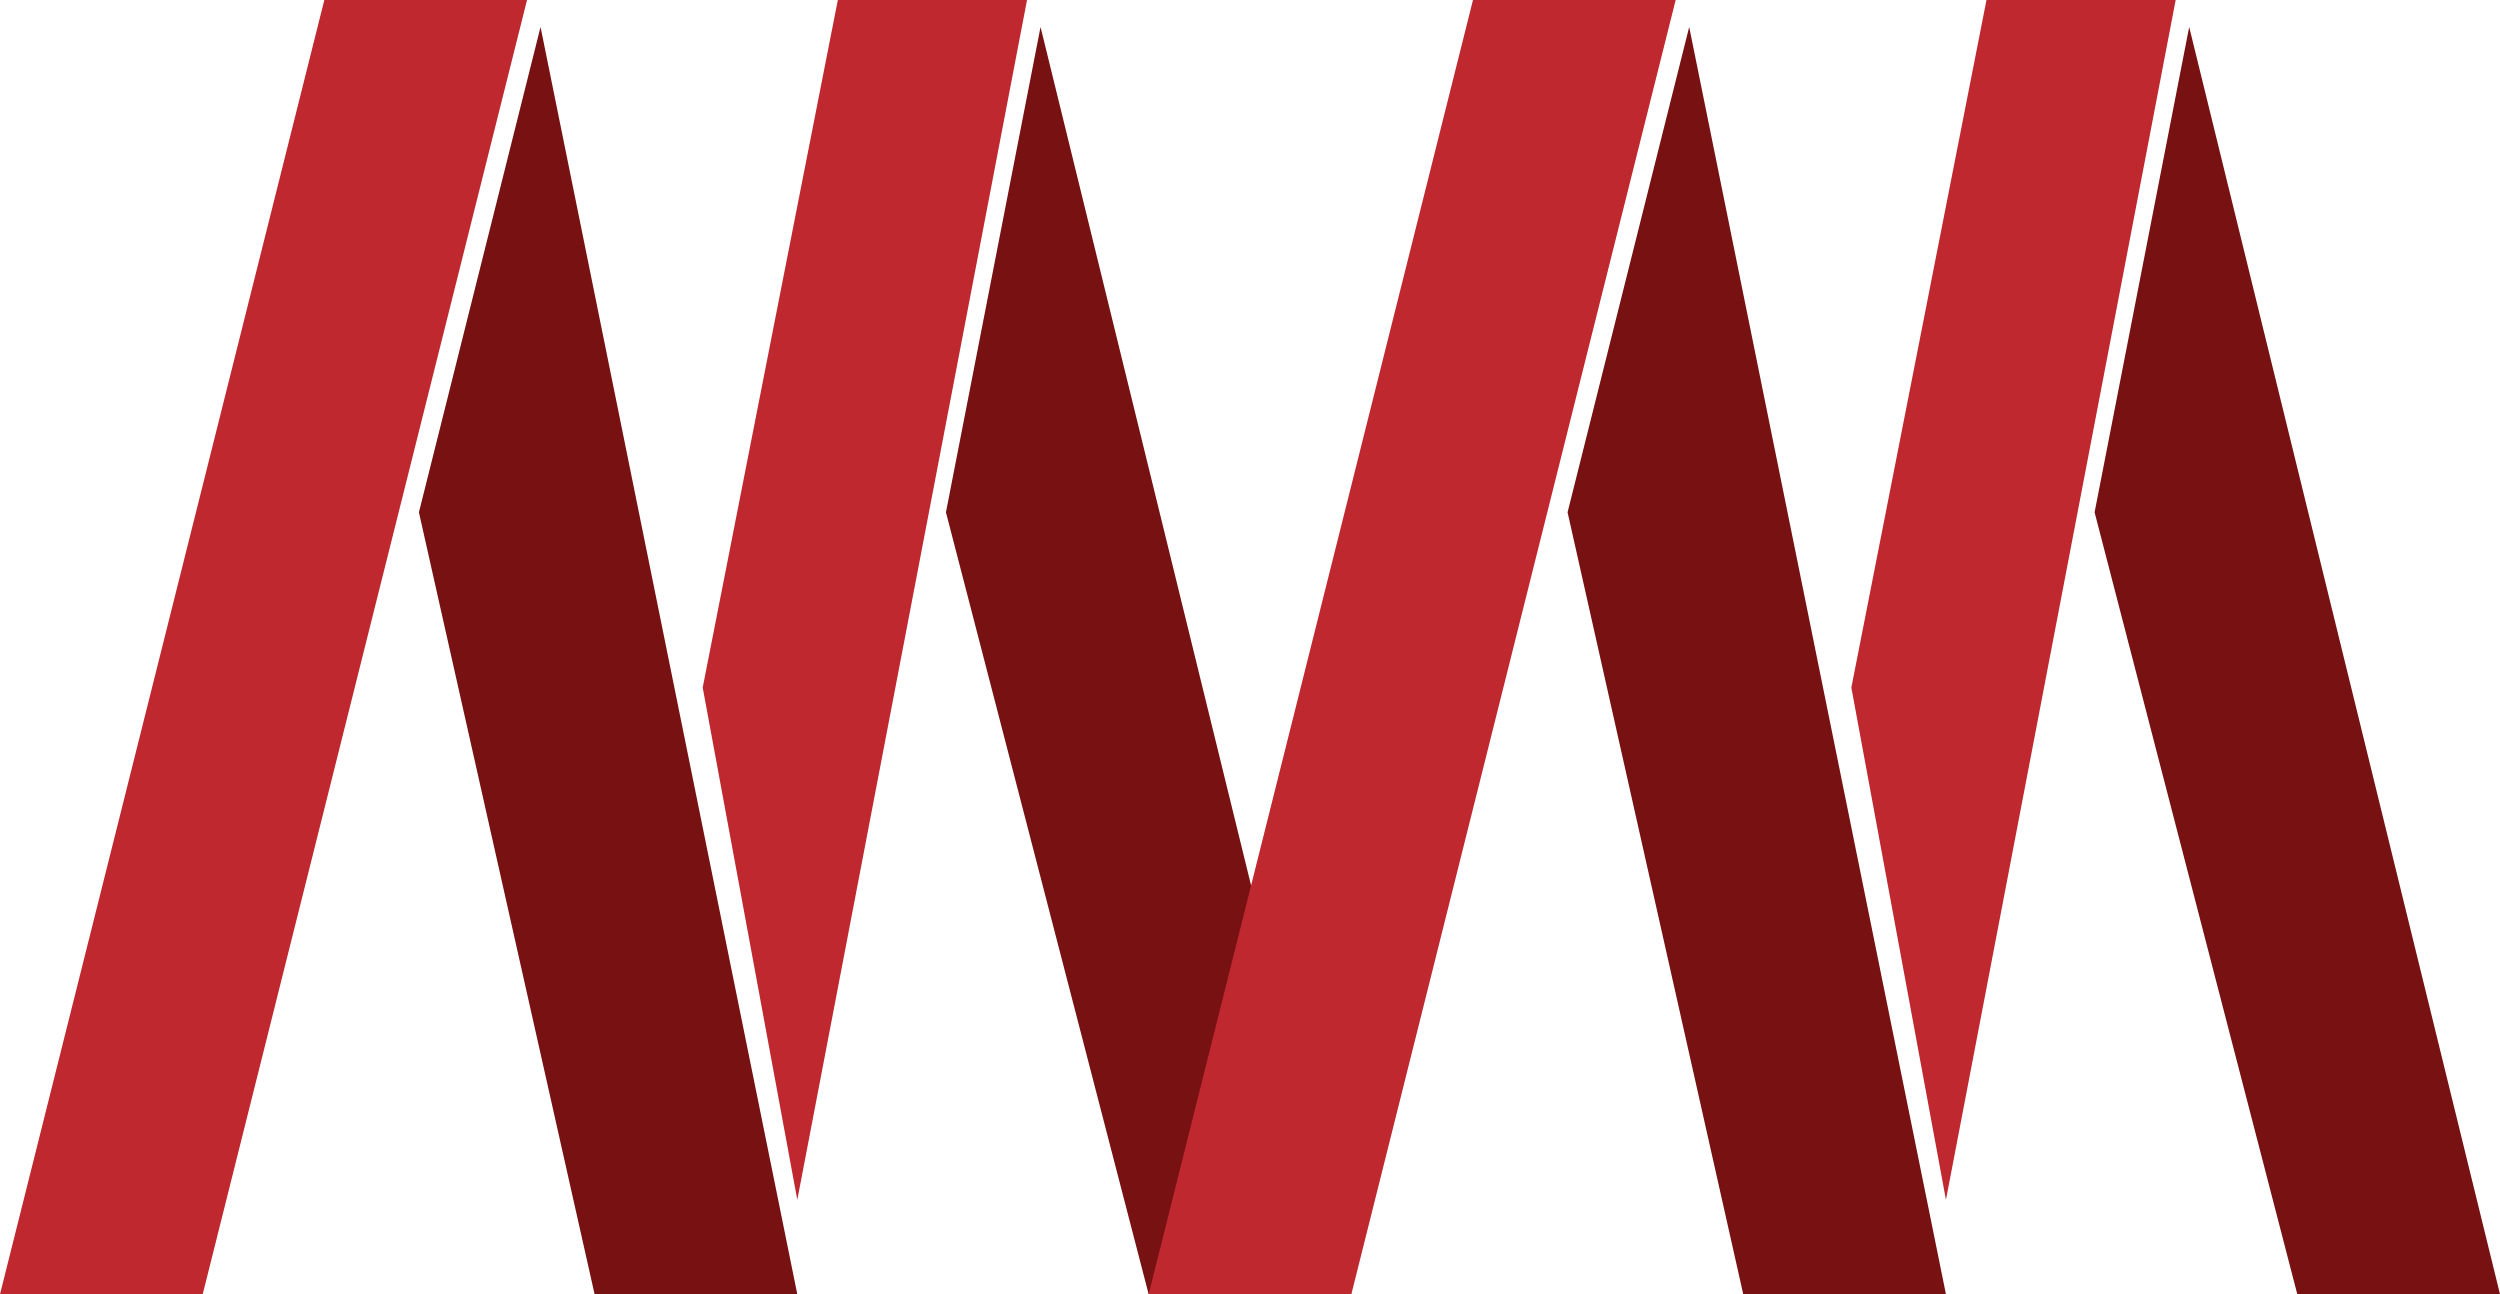
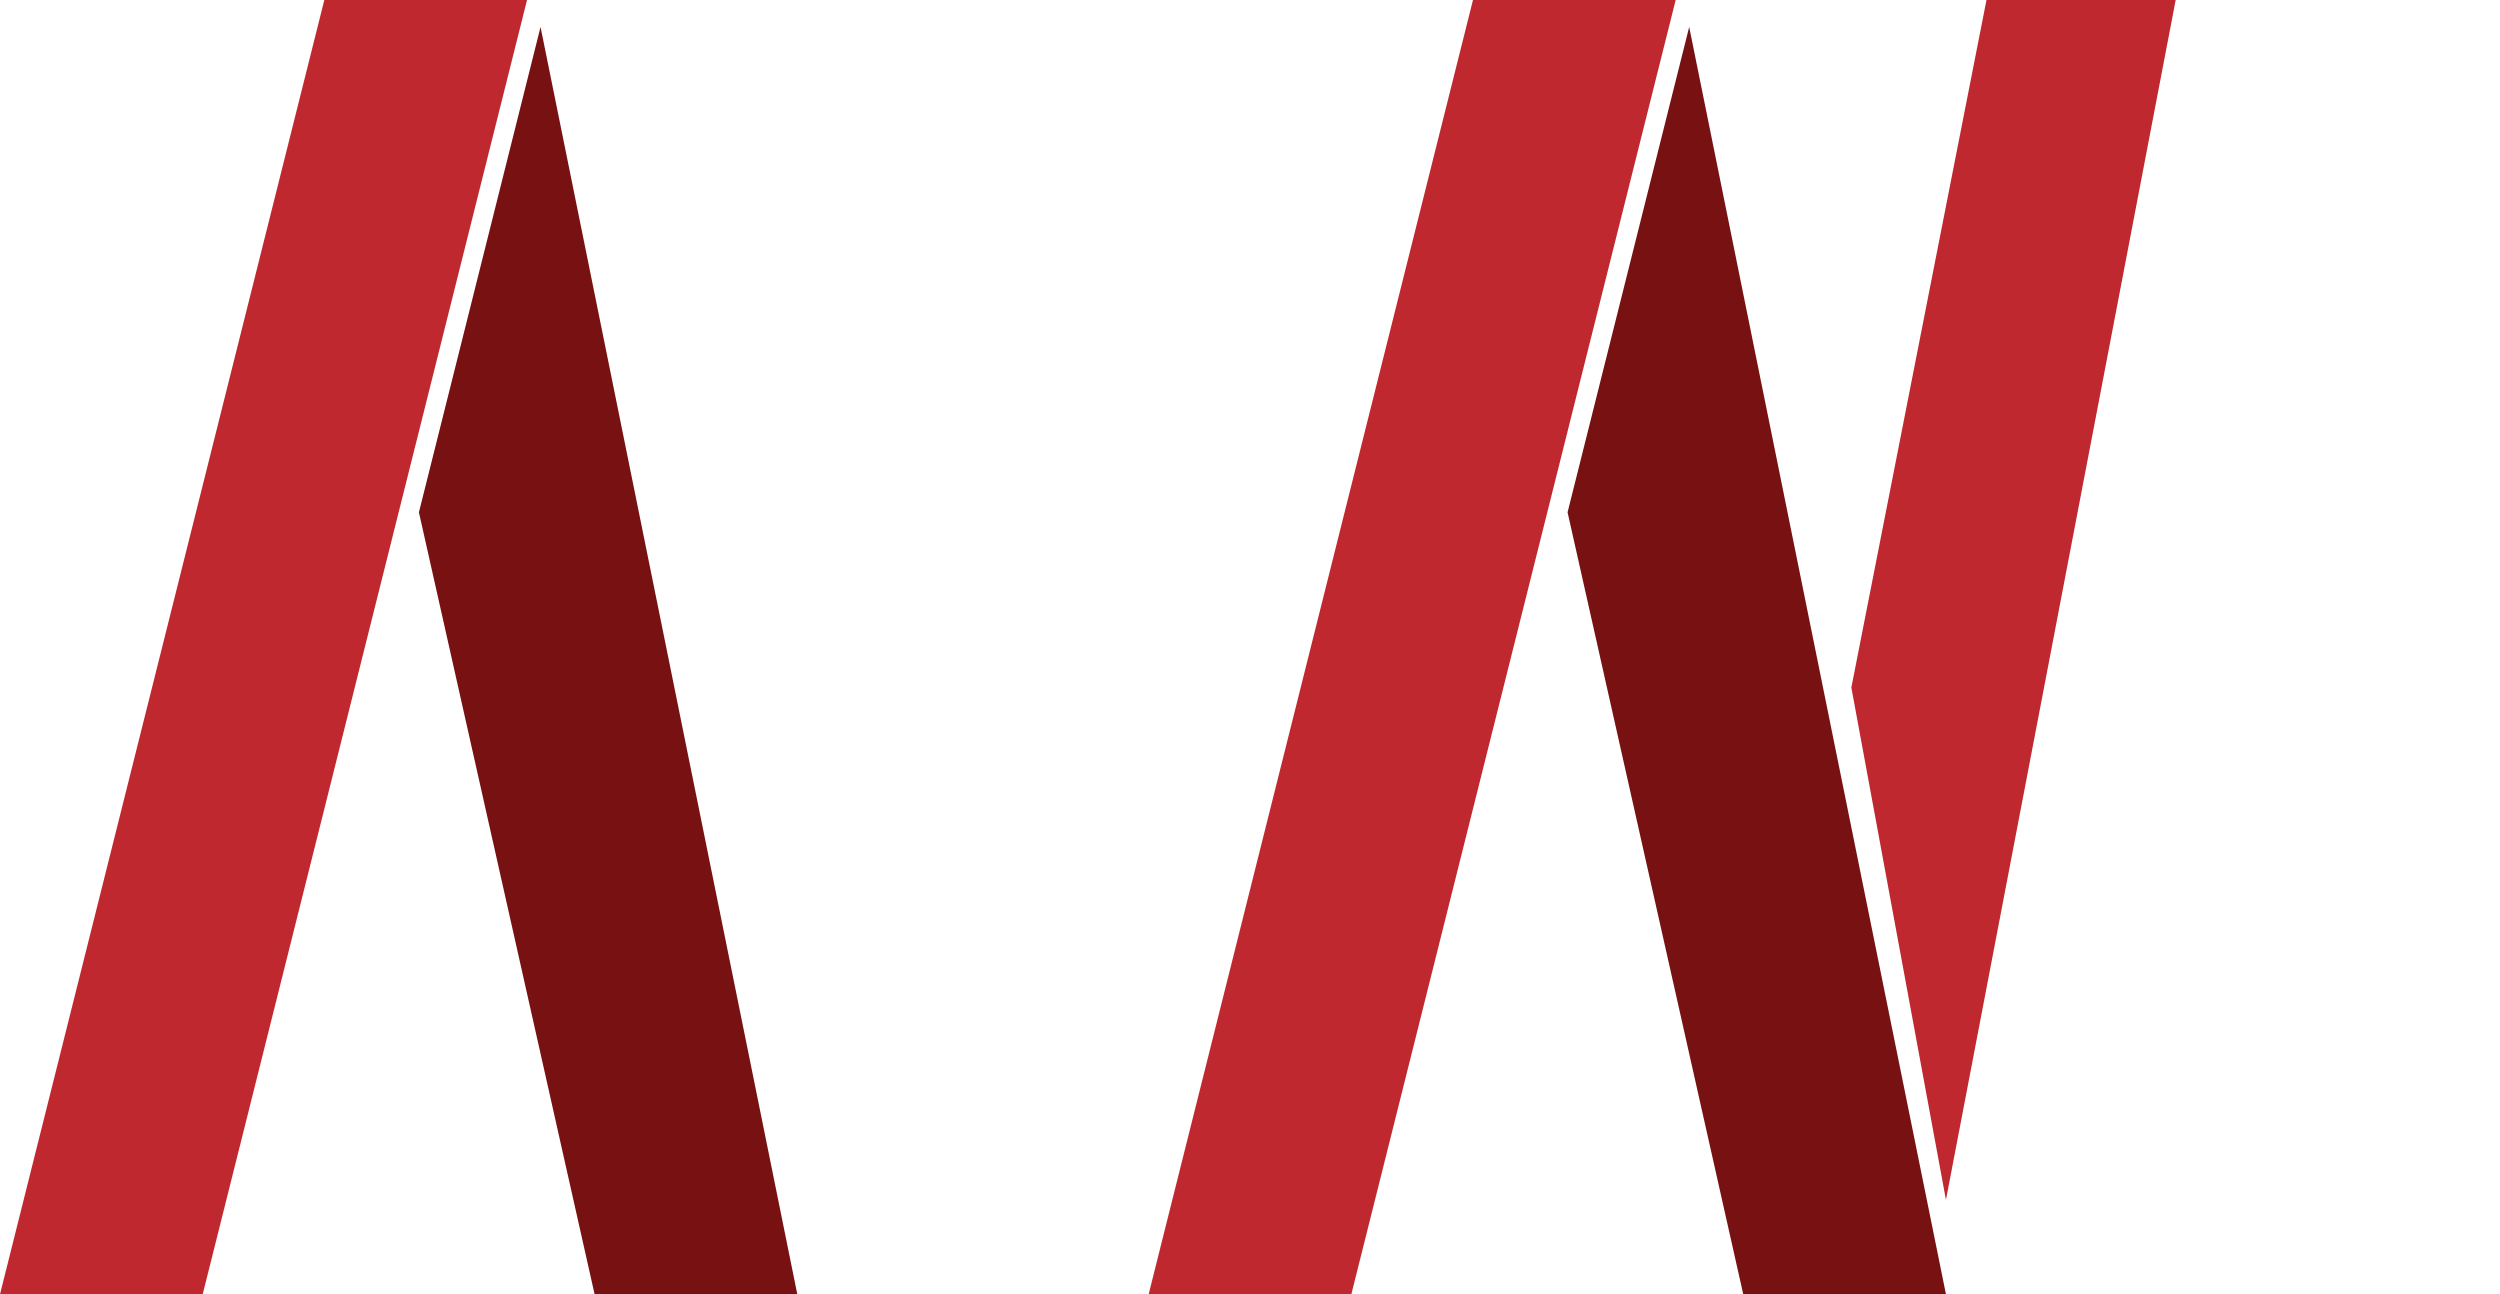
<svg xmlns="http://www.w3.org/2000/svg" width="452" height="234" viewBox="0 0 452 234" fill="none">
  <path d="M58.638 0H95.287L36.649 234H0L58.638 0Z" fill="#BF282F" />
-   <path d="M151.481 0H185.686L144.151 216.938L127.049 124.312L151.481 0Z" fill="#BF282F" />
  <path d="M97.73 4.875L75.74 92.625L107.503 234H144.151L97.73 4.875Z" fill="#771112" />
-   <path d="M188.13 4.875L171.027 92.625L207.676 234H244.324L188.13 4.875Z" fill="#771112" />
  <path d="M266.314 0H302.962L244.324 234H207.676L266.314 0Z" fill="#BF282F" />
  <path d="M359.157 0H393.362L351.827 216.938L334.724 124.312L359.157 0Z" fill="#BF282F" />
  <path d="M305.405 4.875L283.416 92.625L315.178 234H351.827L305.405 4.875Z" fill="#771112" />
-   <path d="M395.805 4.875L378.703 92.625L415.351 234H452L395.805 4.875Z" fill="#771112" />
</svg>